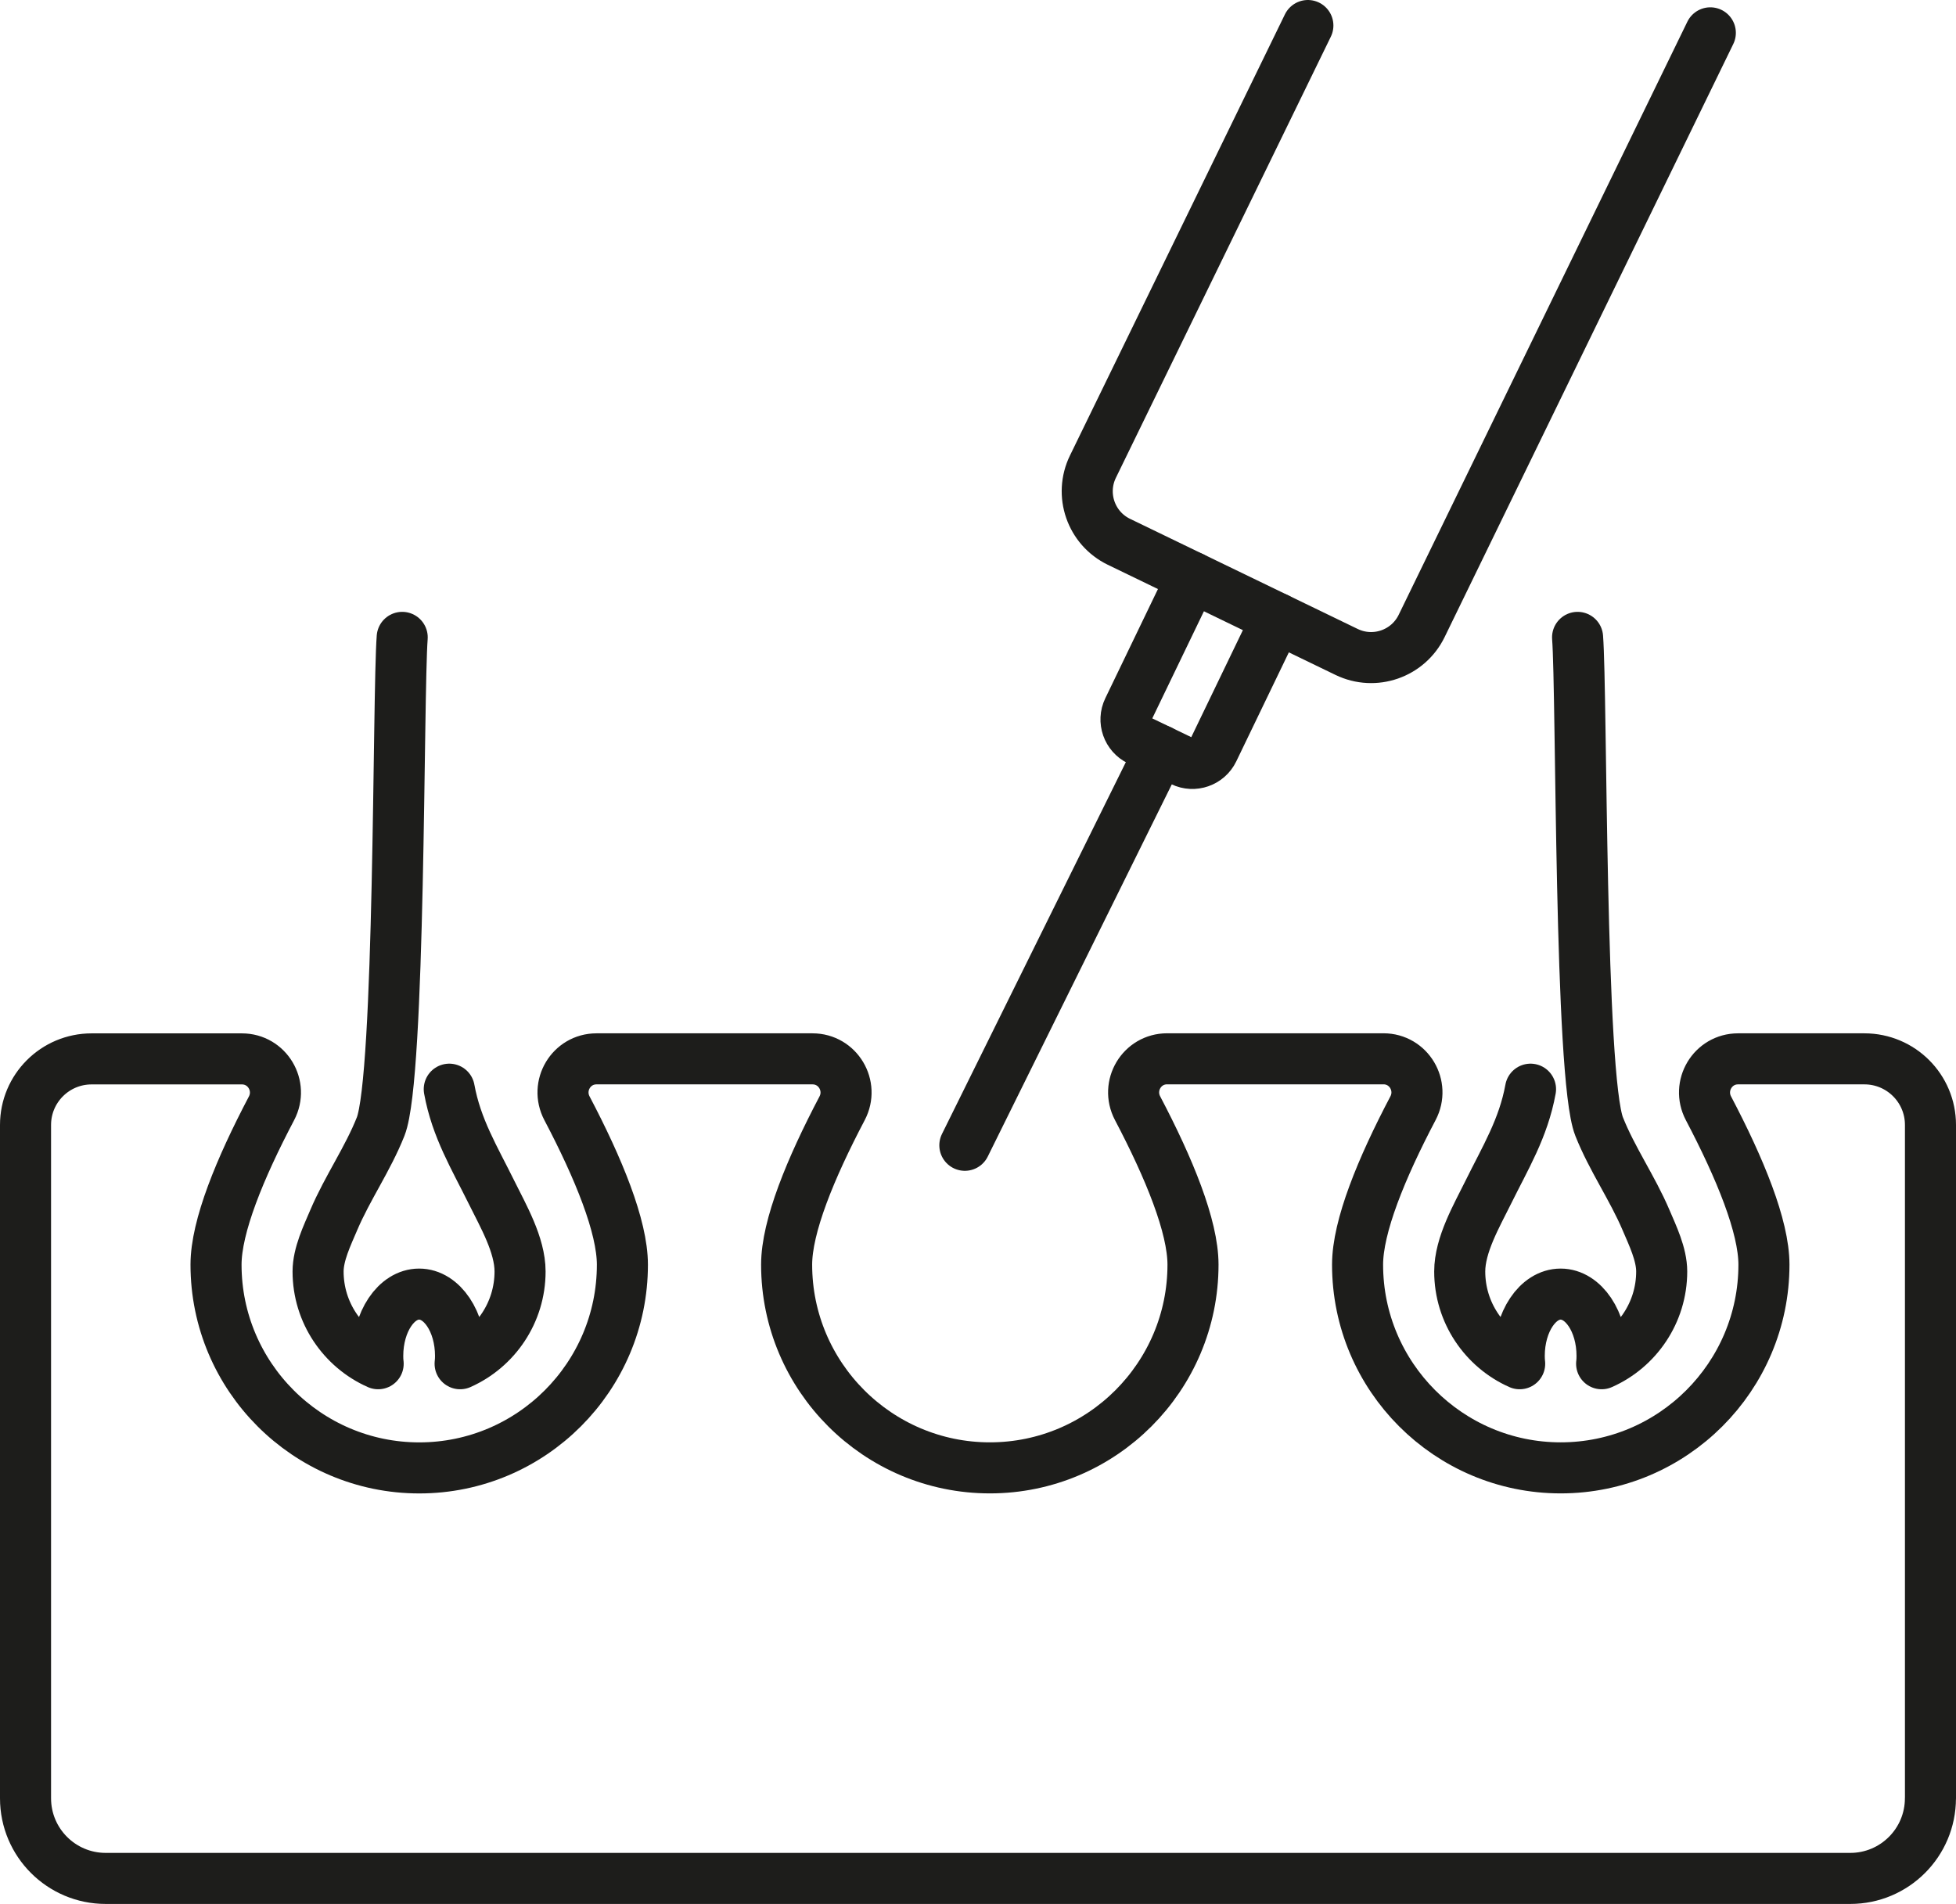
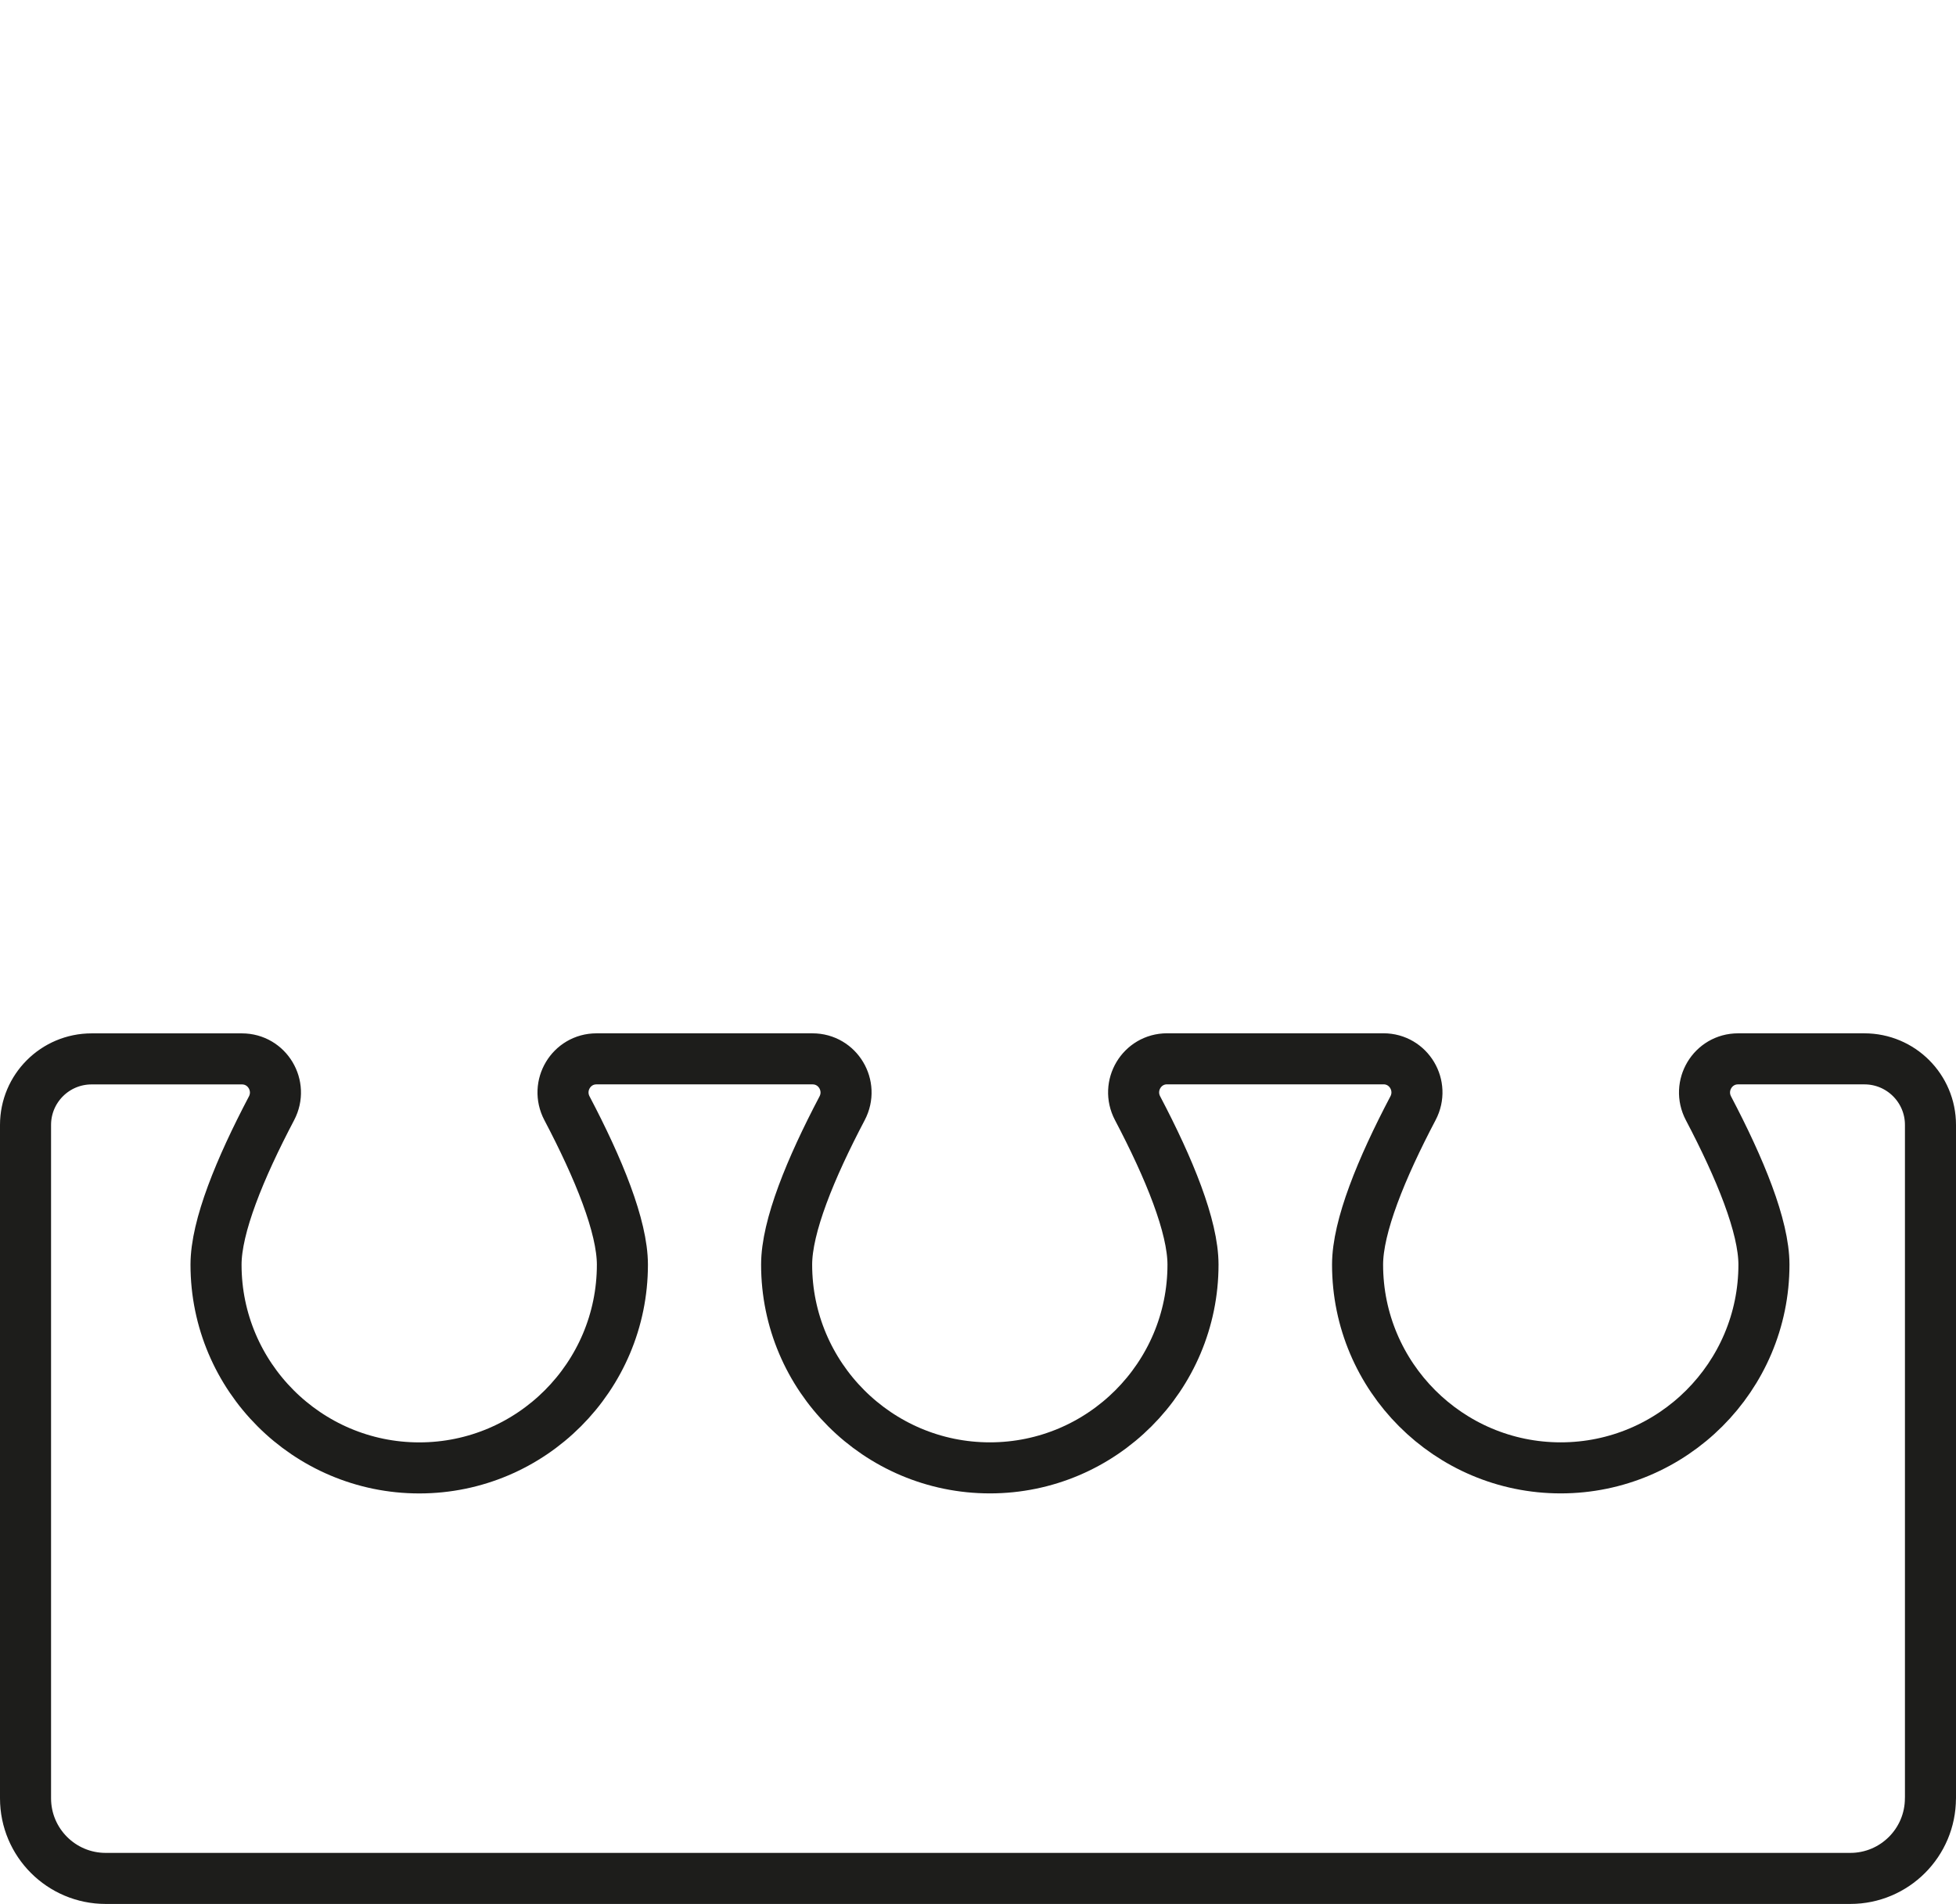
<svg xmlns="http://www.w3.org/2000/svg" id="Capa_2" data-name="Capa 2" viewBox="0 0 459.72 447.56">
  <defs>
    <style>      .cls-1 {        fill: none;        stroke: #1d1d1b;        stroke-linecap: round;        stroke-linejoin: round;        stroke-width: 12px;      }    </style>
  </defs>
  <g id="Capa_1-2" data-name="Capa 1">
    <g>
      <g>
-         <line class="cls-1" x1="272.66" y1="176.41" x2="226.77" y2="269.23" />
-         <path class="cls-1" d="m307.39,6l-50.52,103.7c-3.2,6.57-.46,14.49,6.12,17.67l53.51,25.89c6.56,3.17,14.44.44,17.63-6.11,22.62-46.48,45.23-92.96,67.85-139.43" />
-         <path class="cls-1" d="m300.12,145.34l-14.96,31.03c-1.31,2.72-4.58,3.87-7.31,2.55l-10.11-4.87c-2.72-1.31-3.87-4.58-2.55-7.31l14.97-31.06" />
-       </g>
-       <path class="cls-1" d="m105.59,256.04c1.68,9.21,5.91,16.08,9.98,24.33,2.67,5.41,6.66,12.27,6.66,18.52,0,9.66-5.78,17.99-14.09,21.69.07-.59.1-1.2.1-1.84,0-8.04-4.36-14.53-9.73-14.53s-9.73,6.49-9.73,14.53c0,.64.02,1.25.1,1.84-8.31-3.68-14.12-12.03-14.12-21.69,0-4.06,2.15-8.48,3.69-12.1,3.21-7.54,7.98-14.32,11.01-21.95,4.63-11.66,4.05-101.58,5.07-115.01" />
-       <path class="cls-1" d="m359.72,256.04c-1.68,9.21-5.91,16.08-9.98,24.33-2.67,5.41-6.66,12.27-6.66,18.52,0,9.66,5.78,17.99,14.09,21.69-.07-.59-.1-1.2-.1-1.84,0-8.04,4.36-14.53,9.73-14.53s9.73,6.49,9.73,14.53c0,.64-.02,1.25-.1,1.84,8.31-3.68,14.12-12.03,14.12-21.69,0-4.06-2.15-8.48-3.69-12.1-3.21-7.54-7.98-14.32-11.01-21.95-4.63-11.66-4.05-101.58-5.07-115.01" />
+         </g>
      <path class="cls-1" d="m453.72,422.72v-158.28c0-8.58-6.95-15.53-15.53-15.53h-29.69c-5.96,0-9.73,6.34-6.96,11.62,7.44,14.16,13.04,27.79,13.04,36.76,0,26.34-21.44,47.77-47.77,47.77s-47.74-21.44-47.74-47.77c0-8.97,5.58-22.62,13.03-36.78,2.77-5.27-.99-11.61-6.95-11.61h-50.84c-5.96,0-9.72,6.33-6.95,11.61,7.44,14.15,13.03,27.81,13.03,36.78,0,26.34-21.41,47.77-47.74,47.77s-47.77-21.44-47.77-47.77c0-8.97,5.6-22.61,13.04-36.76,2.77-5.28-1-11.62-6.96-11.62h-50.76c-5.96,0-9.72,6.33-6.95,11.61,7.44,14.15,13.03,27.81,13.03,36.78,0,26.34-21.41,47.77-47.74,47.77s-47.77-21.44-47.77-47.77c0-8.97,5.6-22.61,13.04-36.76,2.77-5.28-1-11.62-6.96-11.62H21.53c-8.58,0-15.53,6.95-15.53,15.53v158.28c0,10.41,8.44,18.84,18.84,18.84h410.03c10.41,0,18.84-8.44,18.84-18.84Z" />
    </g>
  </g>
</svg>